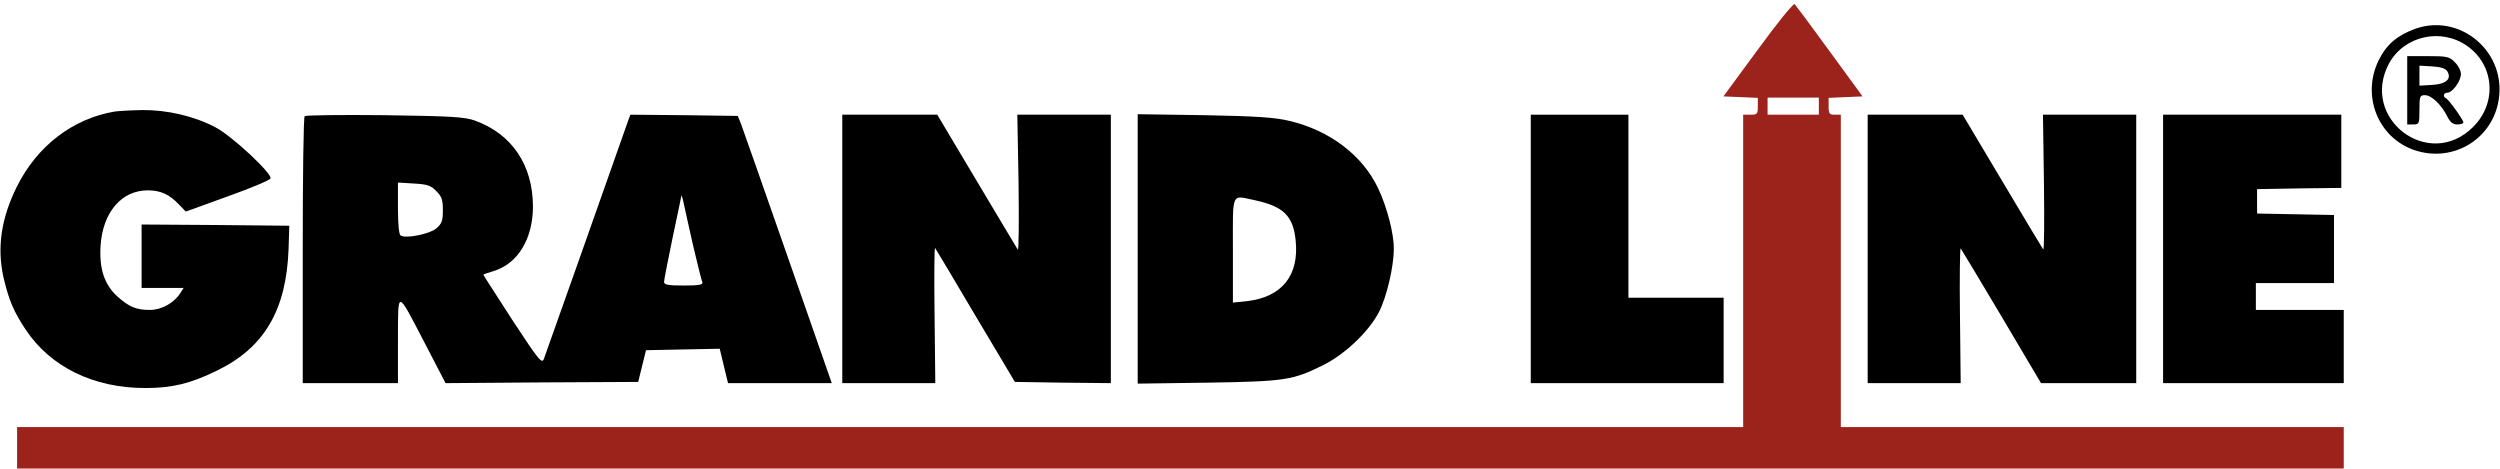
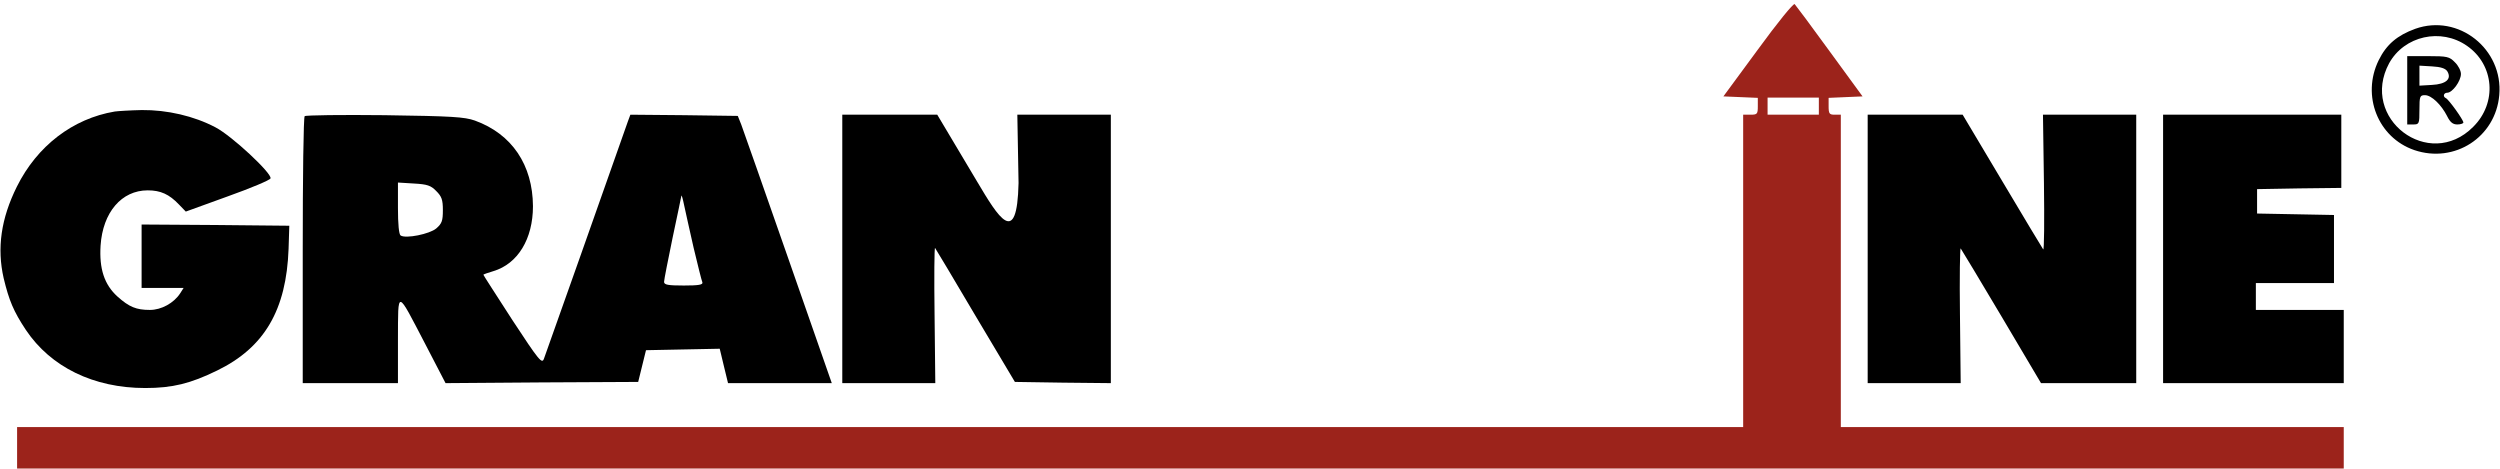
<svg xmlns="http://www.w3.org/2000/svg" width="795" height="149" viewBox="0 0 795 149" fill="none">
  <path d="M559.062 15.676L548.038 30.654L553.55 30.887L558.984 31.119V33.758C558.984 36.241 558.829 36.474 556.655 36.474H554.326V86.141V135.807H279.88H5.435V142.404V149H375.374H745.312V142.404V135.807H665.347H585.381V86.141V36.474H583.44C581.732 36.474 581.499 36.163 581.499 33.758V31.119L586.856 30.887L592.291 30.654L581.81 16.297C576.064 8.381 571.018 1.63 570.708 1.319C570.319 0.931 565.118 7.372 559.062 15.676ZM578.394 33.758V36.474H570.242H562.09V33.758V31.042H570.242H578.394V33.758Z" fill="#9C231B" />
  <path d="M768.06 9.157C762.315 11.253 758.899 14.124 756.415 19.168C750.902 30.421 756.182 43.769 767.75 47.727C780.56 52.072 793.603 43.614 794.767 30.266C796.087 15.598 781.802 4.268 768.06 9.157ZM784.519 14.59C793.214 20.643 794.146 32.749 786.46 40.354C772.408 54.478 750.281 37.638 759.753 20.099C764.566 11.408 776.212 8.769 784.519 14.59Z" fill="black" />
  <path d="M765.498 28.713V39.578H767.439C769.302 39.578 769.38 39.345 769.38 34.922C769.38 30.576 769.535 30.266 771.166 30.266C773.184 30.266 776.367 33.292 778.23 37.017C779.162 38.88 780.016 39.578 781.414 39.578C782.5 39.578 783.354 39.268 783.354 38.957C783.354 38.104 778.619 31.507 777.765 31.197C776.755 30.731 777.066 29.49 778.23 29.49C779.861 29.49 782.578 25.765 782.578 23.514C782.578 22.505 781.724 20.798 780.637 19.789C778.929 18.004 778.153 17.849 772.097 17.849H765.498V28.713ZM778.23 22.66C779.706 25.066 777.92 26.773 773.339 27.006L769.38 27.239V24.057V20.875L773.339 21.108C776.134 21.264 777.609 21.729 778.23 22.66Z" fill="black" />
  <path d="M36.489 35.465C23.136 37.716 11.801 46.407 5.357 59.367C0.311 69.533 -1.009 78.923 1.165 88.469C2.873 95.531 4.27 98.945 8.23 104.921C16.149 116.717 29.735 123.391 46.194 123.391C54.812 123.391 60.557 121.994 69.097 117.803C84.081 110.508 91.068 98.557 91.767 79.156L92 71.784L68.553 71.551L45.029 71.396V81.484V91.573H51.706H58.383L57.296 93.28C55.278 96.384 51.318 98.557 47.669 98.557C43.322 98.557 41.07 97.626 37.343 94.289C33.151 90.487 31.521 85.442 31.986 78.07C32.685 67.516 38.663 60.531 46.97 60.531C51.085 60.531 53.803 61.773 56.908 65.032L59.082 67.283L72.358 62.471C79.733 59.833 85.866 57.272 86.022 56.729C86.565 55.177 73.755 43.225 68.553 40.509C61.644 36.862 53.104 34.922 45.107 34.999C41.458 35.077 37.576 35.31 36.489 35.465Z" fill="black" />
  <path d="M96.891 36.94C96.502 37.25 96.269 56.496 96.269 79.699V121.839H111.409H126.548V108.025C126.625 91.806 126.004 91.728 135.321 109.577L141.687 121.839L172.276 121.606L202.942 121.45L204.185 116.406L205.427 111.362L217.15 111.129L228.873 110.896L230.193 116.406L231.513 121.839H247.972H264.508L250.611 82.028C243.003 60.221 236.249 41.053 235.705 39.578L234.618 36.862L217.538 36.629L200.458 36.474L199.682 38.569C194.402 53.702 173.518 112.604 172.975 114.078C172.354 115.785 171.5 114.854 162.959 101.817C157.913 93.979 153.721 87.537 153.721 87.382C153.721 87.227 155.118 86.761 156.904 86.218C164.667 83.89 169.481 75.974 169.481 65.576C169.403 52.46 162.804 42.605 151.003 38.336C147.665 37.172 143.783 36.94 122.278 36.629C108.614 36.474 97.201 36.629 96.891 36.94ZM138.737 60.764C140.445 62.471 140.833 63.48 140.833 66.817C140.833 70.232 140.522 71.085 138.737 72.638C136.641 74.422 129.032 75.974 127.402 74.888C126.858 74.578 126.548 71.241 126.548 66.196V58.048L131.594 58.358C135.864 58.591 137.029 58.979 138.737 60.764ZM220.566 78.768C221.886 84.278 223.128 89.322 223.361 89.788C223.594 90.564 222.119 90.797 217.46 90.797C212.414 90.797 211.172 90.564 211.172 89.633C211.172 89.012 212.414 82.726 213.889 75.586C215.364 68.524 216.684 62.471 216.684 62.239C216.762 61.928 217.15 63.247 217.538 65.188C217.926 67.128 219.324 73.181 220.566 78.768Z" fill="black" />
-   <path d="M267.847 79.156V121.839H282.675H297.426L297.193 100.187C297.038 88.236 297.116 78.691 297.349 78.846C297.504 79.079 303.327 88.701 310.159 100.342L322.736 121.45L337.953 121.683L353.247 121.839V79.156V36.474H338.418H323.512L323.9 58.203C324.056 70.154 323.978 79.699 323.667 79.389C323.435 79.001 317.534 69.223 310.625 57.582L298.047 36.474H282.908H267.847V79.156Z" fill="black" />
-   <path d="M361.787 79.156V121.994L384.146 121.683C408.602 121.295 411.086 120.907 420.636 116.173C427.623 112.759 435.387 105.386 438.57 99.1C440.977 94.367 443.228 84.821 443.228 79.156C443.306 74.345 441.054 65.808 438.259 59.91C433.291 49.356 422.81 41.441 409.922 38.414C405.341 37.328 399.441 36.94 382.982 36.629L361.787 36.319V79.156ZM399.208 63.713C408.136 65.653 411.242 68.68 412.018 76.44C413.183 87.615 407.67 94.444 396.568 95.764L392.065 96.229V79.544C392.065 60.531 391.367 62.083 399.208 63.713Z" fill="black" />
-   <path d="M486.782 79.156V121.839H517.449H548.115V108.258V94.677H532.976H517.837V65.576V36.474H502.31H486.782V79.156Z" fill="black" />
+   <path d="M267.847 79.156V121.839H282.675H297.426L297.193 100.187C297.038 88.236 297.116 78.691 297.349 78.846C297.504 79.079 303.327 88.701 310.159 100.342L322.736 121.45L337.953 121.683L353.247 121.839V79.156V36.474H338.418H323.512L323.9 58.203C323.435 79.001 317.534 69.223 310.625 57.582L298.047 36.474H282.908H267.847V79.156Z" fill="black" />
  <path d="M593.921 79.156V121.839H608.672H623.5L623.268 100.109C623.112 88.236 623.268 78.691 623.5 79.001C623.733 79.311 629.634 89.09 636.543 100.73L649.043 121.839H664.182H679.321V79.156V36.474H664.493H649.664L649.975 58.203C650.13 70.154 650.052 79.622 649.742 79.311C649.509 79.001 643.608 69.223 636.699 57.582L624.122 36.474H609.06H593.921V79.156Z" fill="black" />
  <path d="M687.861 79.156V121.839H716.587H745.312V110.198V98.557H731.338H717.363V94.289V90.021H729.785H742.207V79.156V68.369L730.018 68.136L717.751 67.904V64.023V60.143L731.183 59.91L744.536 59.755V48.114V36.474H716.199H687.861V79.156Z" fill="black" />
</svg>